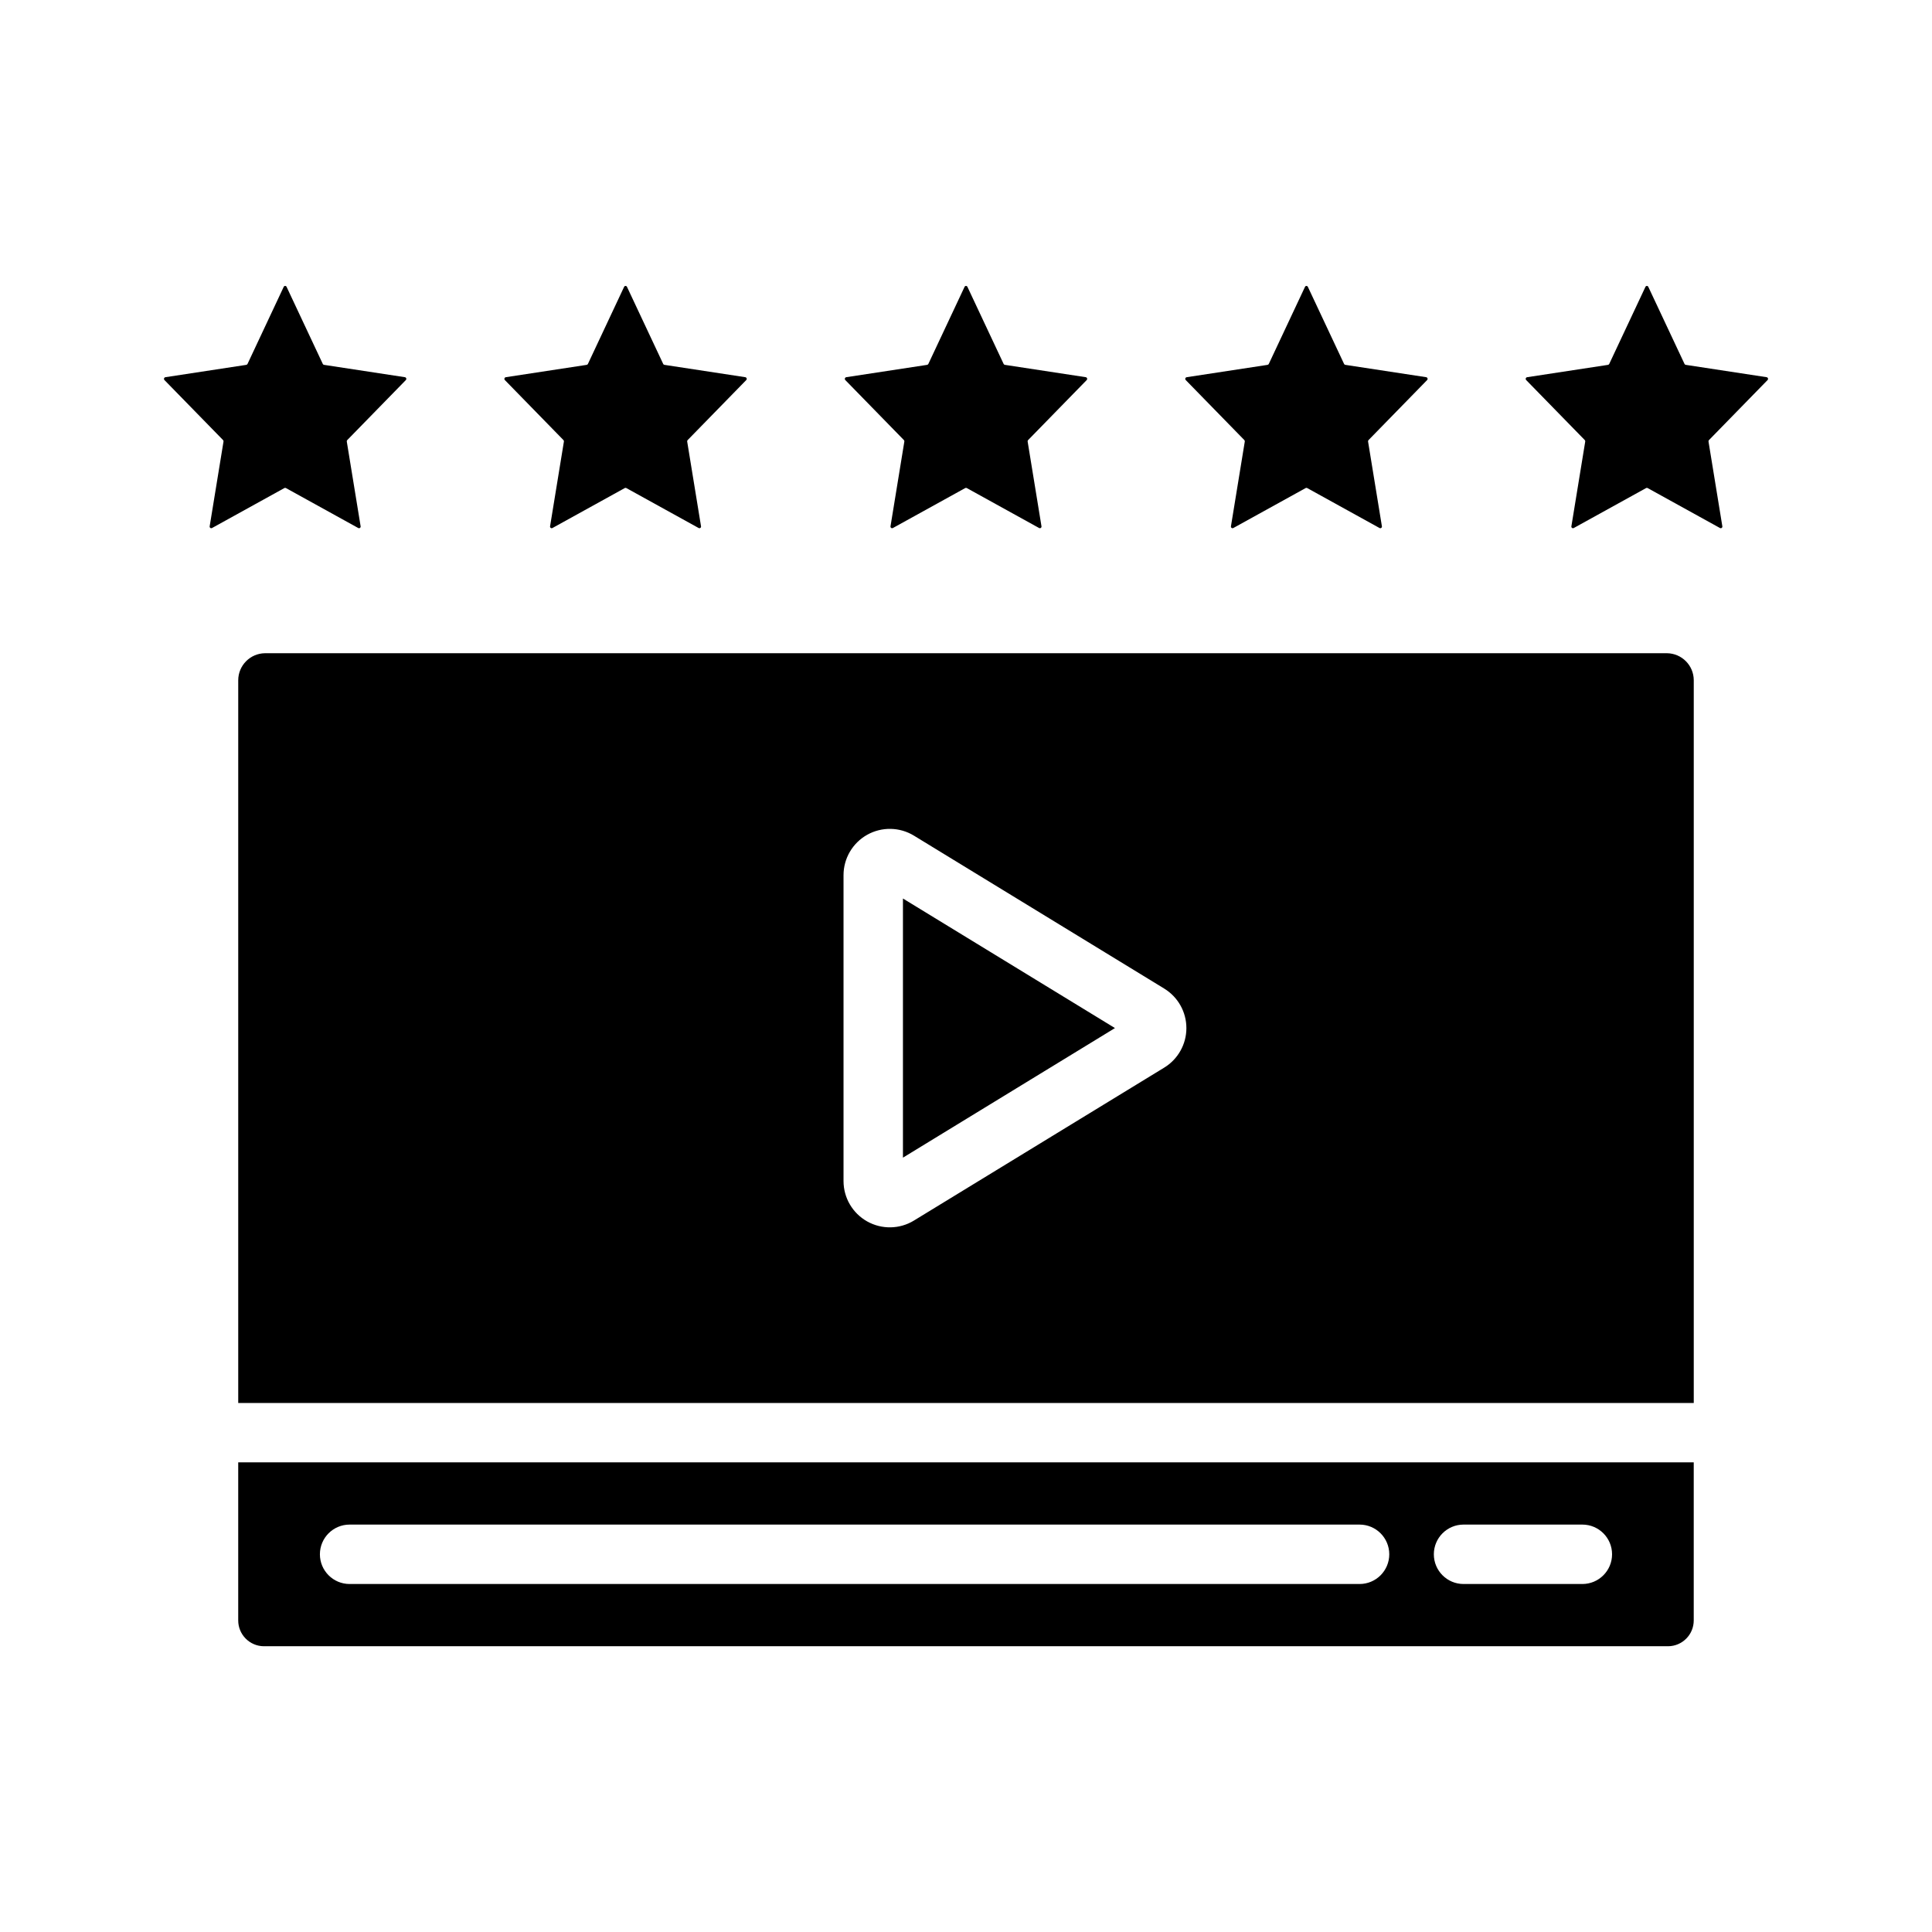
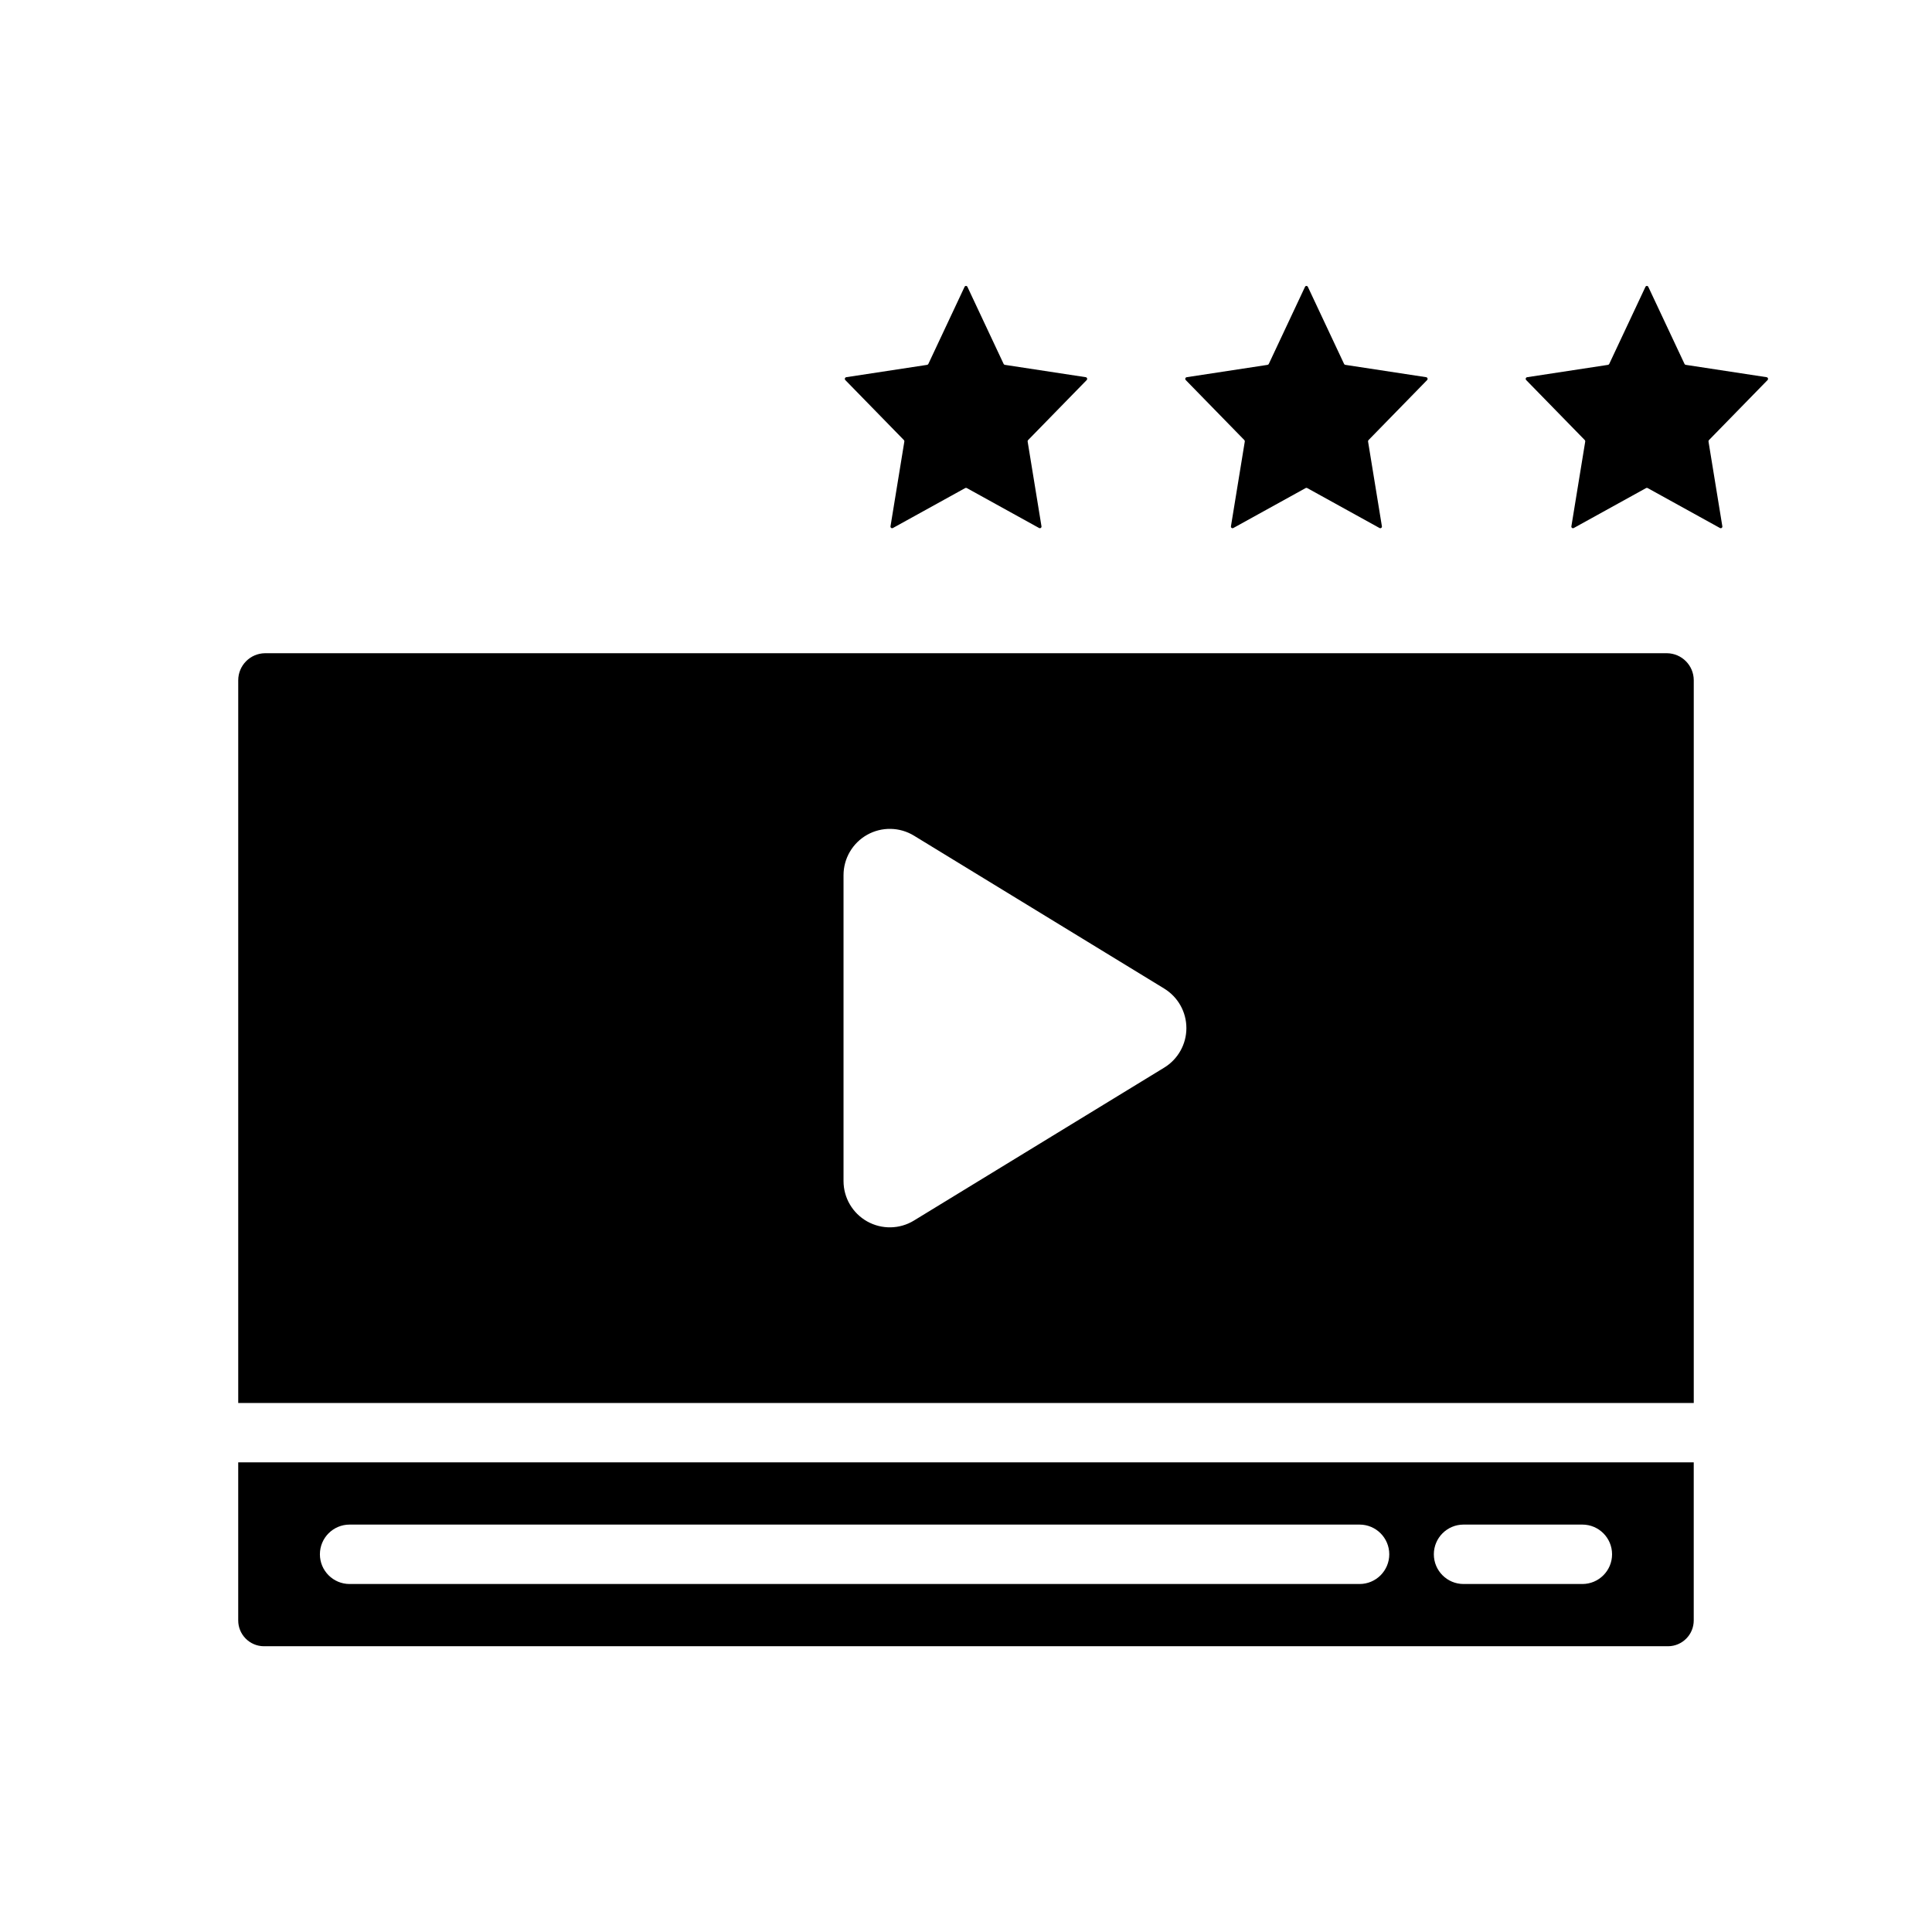
<svg xmlns="http://www.w3.org/2000/svg" fill="#000000" width="800px" height="800px" version="1.1" viewBox="144 144 512 512">
  <g>
-     <path d="m383.29 450.79 56.184-34.34-56.184-34.336z" />
    <path d="m585.78 317.11h-371.56c-3.922 0.051-7.078 3.242-7.086 7.164v191.53h385.73v-191.53c-0.004-3.922-3.16-7.113-7.086-7.164zm-133.25 109.82-66.32 40.523v0.004c-3.785 2.316-8.527 2.402-12.398 0.234-3.871-2.172-6.269-6.262-6.269-10.703v-81.059c0-4.441 2.398-8.531 6.269-10.703 3.871-2.168 8.613-2.078 12.398 0.234l66.32 40.523v0.004c3.648 2.227 5.875 6.195 5.875 10.473 0 4.273-2.227 8.242-5.875 10.469z" />
    <path d="m490.6 220.02 9.594 20.422v0.004c0.059 0.129 0.18 0.219 0.32 0.242l21.449 3.273c0.164 0.035 0.297 0.152 0.344 0.312 0.051 0.16 0.008 0.332-0.109 0.453l-15.52 15.898v-0.004c-0.102 0.105-0.148 0.254-0.125 0.398l3.664 22.445c0.035 0.164-0.027 0.332-0.16 0.43-0.129 0.102-0.309 0.117-0.457 0.043l-19.184-10.598c-0.125-0.07-0.273-0.07-0.395 0l-19.188 10.598c-0.145 0.074-0.324 0.059-0.457-0.043-0.133-0.098-0.191-0.266-0.16-0.43l3.664-22.445c0.023-0.145-0.02-0.293-0.121-0.395l-15.52-15.898h-0.004c-0.113-0.121-0.156-0.293-0.109-0.453 0.051-0.16 0.184-0.277 0.348-0.309l21.449-3.273v-0.004c0.141-0.023 0.262-0.113 0.32-0.242l9.594-20.422v-0.004c0.066-0.148 0.215-0.246 0.379-0.246 0.168 0 0.316 0.098 0.383 0.246z" />
    <path d="m580.82 220.02 9.594 20.422v0.004c0.059 0.129 0.176 0.219 0.32 0.242l21.449 3.273c0.164 0.035 0.297 0.152 0.344 0.312 0.051 0.16 0.008 0.332-0.109 0.453l-15.52 15.898v-0.004c-0.102 0.105-0.148 0.254-0.125 0.398l3.664 22.445c0.035 0.164-0.027 0.332-0.16 0.43-0.129 0.102-0.309 0.117-0.457 0.043l-19.184-10.598c-0.125-0.07-0.273-0.07-0.395 0l-19.188 10.598c-0.148 0.074-0.324 0.059-0.457-0.043-0.133-0.098-0.195-0.266-0.16-0.43l3.664-22.445c0.023-0.145-0.02-0.293-0.121-0.395l-15.52-15.898h-0.004c-0.117-0.121-0.156-0.293-0.109-0.453 0.051-0.16 0.184-0.277 0.348-0.309l21.449-3.273v-0.004c0.141-0.023 0.262-0.113 0.32-0.242l9.594-20.422v-0.004c0.066-0.148 0.215-0.246 0.379-0.246 0.164 0 0.316 0.098 0.383 0.246z" />
    <path d="m400.38 220.02 9.594 20.426c0.059 0.129 0.18 0.219 0.32 0.242l21.449 3.273c0.164 0.035 0.297 0.152 0.348 0.312 0.047 0.16 0.004 0.332-0.109 0.453l-15.52 15.898-0.004-0.004c-0.102 0.105-0.145 0.254-0.121 0.398l3.664 22.445c0.031 0.164-0.027 0.332-0.16 0.43-0.133 0.102-0.312 0.117-0.457 0.043l-19.184-10.598h-0.004c-0.121-0.07-0.273-0.07-0.395 0l-19.184 10.598c-0.148 0.074-0.328 0.059-0.461-0.043-0.129-0.098-0.191-0.266-0.16-0.43l3.664-22.445c0.027-0.145-0.02-0.293-0.121-0.395l-15.52-15.898c-0.117-0.121-0.16-0.293-0.109-0.453 0.047-0.16 0.18-0.277 0.344-0.309l21.449-3.273v-0.004c0.141-0.023 0.262-0.113 0.32-0.242l9.594-20.422v-0.004c0.066-0.148 0.215-0.246 0.383-0.246 0.164 0 0.312 0.098 0.379 0.246z" />
-     <path d="m310.16 220.02 9.594 20.422-0.004 0.004c0.059 0.129 0.18 0.219 0.32 0.242l21.449 3.273c0.164 0.035 0.297 0.152 0.348 0.312 0.051 0.16 0.008 0.332-0.109 0.453l-15.52 15.898-0.004-0.004c-0.098 0.105-0.145 0.254-0.121 0.398l3.664 22.445c0.035 0.164-0.027 0.332-0.16 0.43-0.133 0.102-0.309 0.117-0.457 0.043l-19.184-10.598c-0.125-0.07-0.273-0.07-0.398 0l-19.184 10.598c-0.148 0.074-0.328 0.059-0.457-0.043-0.133-0.098-0.195-0.266-0.16-0.43l3.664-22.445c0.023-0.145-0.023-0.293-0.125-0.395l-15.52-15.898c-0.117-0.121-0.16-0.293-0.109-0.453 0.051-0.16 0.184-0.277 0.348-0.309l21.449-3.273v-0.004c0.141-0.023 0.262-0.113 0.32-0.242l9.59-20.426c0.066-0.148 0.219-0.246 0.383-0.246s0.316 0.098 0.383 0.246z" />
-     <path d="m219.95 220.02 9.594 20.422-0.004 0.004c0.062 0.129 0.18 0.219 0.32 0.242l21.449 3.273h0.004c0.164 0.035 0.297 0.152 0.344 0.312 0.051 0.16 0.008 0.332-0.109 0.453l-15.52 15.898v-0.004c-0.102 0.105-0.148 0.254-0.125 0.398l3.664 22.445c0.035 0.164-0.027 0.332-0.16 0.43-0.129 0.102-0.309 0.117-0.457 0.043l-19.184-10.598c-0.125-0.07-0.273-0.07-0.398 0l-19.184 10.598c-0.148 0.074-0.324 0.059-0.457-0.043-0.133-0.098-0.195-0.266-0.16-0.43l3.664-22.445c0.023-0.145-0.023-0.293-0.121-0.395l-15.523-15.898c-0.117-0.121-0.156-0.293-0.109-0.453 0.051-0.16 0.184-0.277 0.348-0.309l21.449-3.273v-0.004c0.141-0.023 0.262-0.113 0.32-0.242l9.59-20.426c0.066-0.152 0.219-0.25 0.383-0.25s0.316 0.098 0.383 0.25z" />
    <path d="m207.13 531.54v41.879c-0.004 3.754 3.016 6.812 6.769 6.852h372.19c3.754-0.039 6.777-3.098 6.769-6.852v-41.879zm297.17 32.234h-267.65v0.004c-4.348 0-7.871-3.527-7.871-7.875s3.523-7.871 7.871-7.871h267.65c4.348 0 7.871 3.523 7.871 7.871s-3.523 7.875-7.871 7.875zm59.039 0h-31.488l0.004 0.004c-4.348 0-7.871-3.527-7.871-7.875s3.523-7.871 7.871-7.871h31.488c4.348 0 7.871 3.523 7.871 7.871s-3.523 7.875-7.871 7.875z" />
  </g>
</svg>